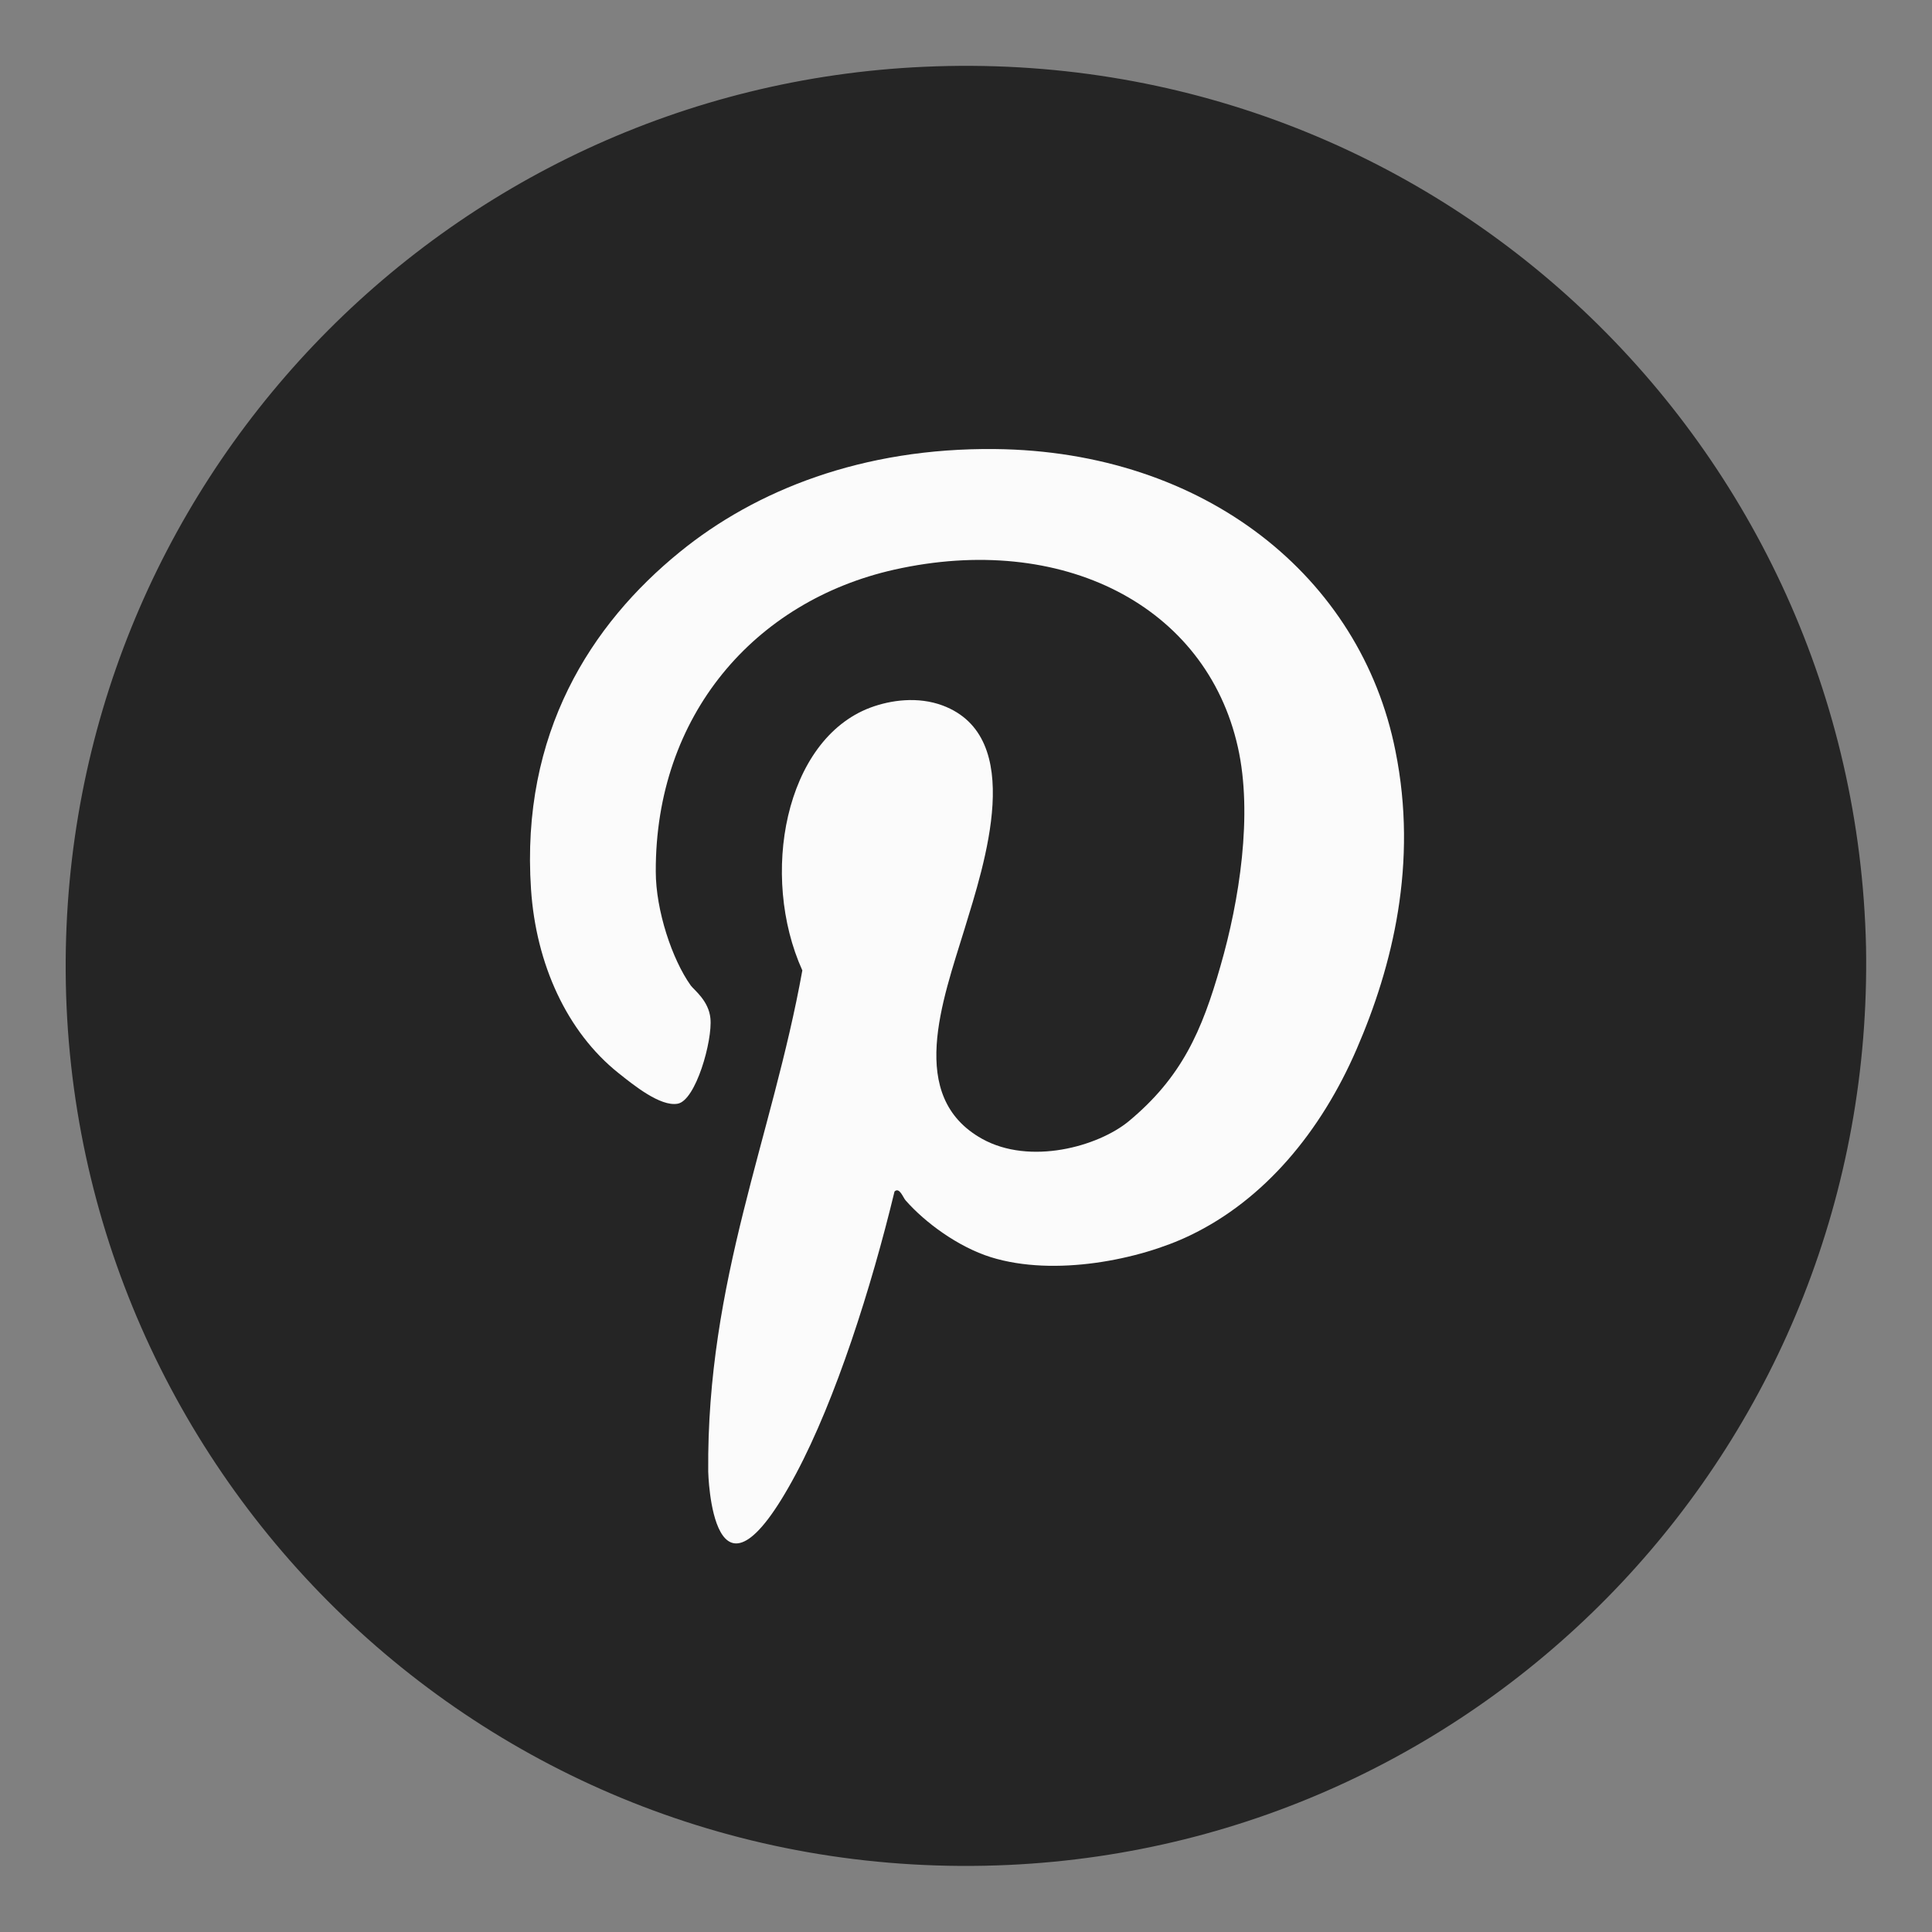
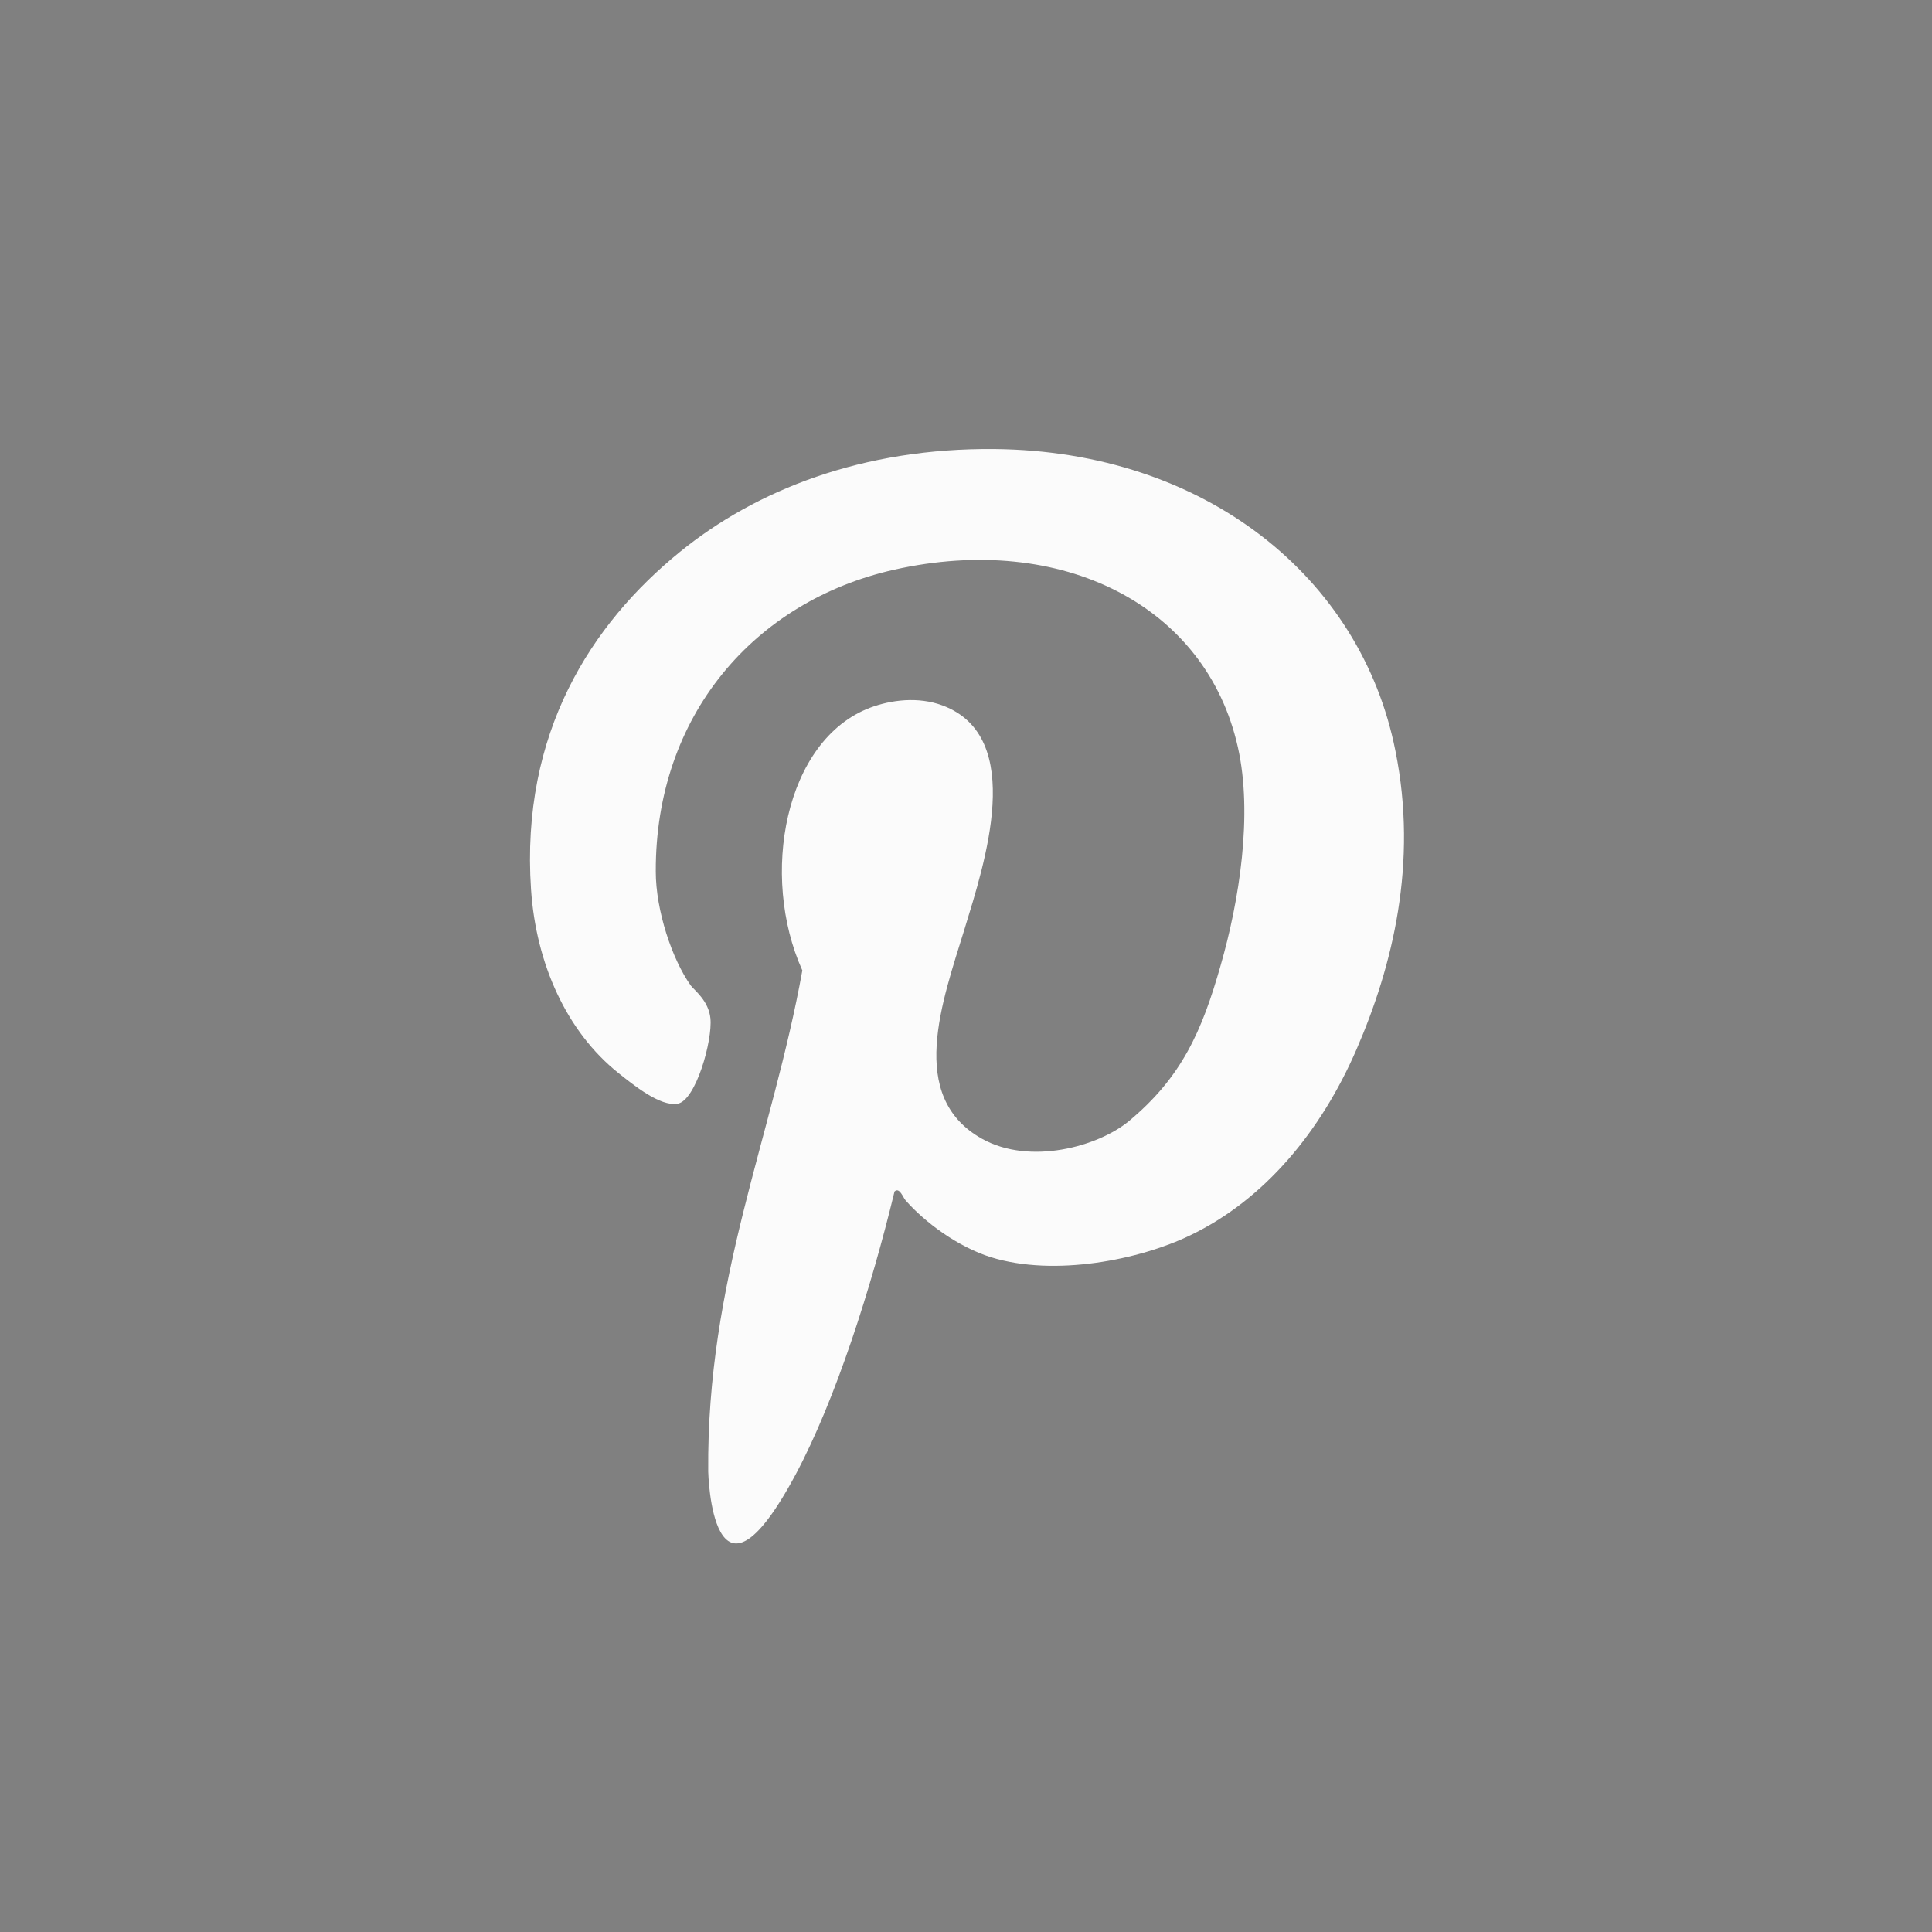
<svg xmlns="http://www.w3.org/2000/svg" version="1.1" id="Layer_1" x="0px" y="0px" viewBox="0 0 700 700" xml:space="preserve">
  <rect x="0" y="0" width="700" height="700" fill="#808080" stroke="none" />
  <style type="text/css">
    .st0{fill:#252525;}
    .st1{fill:#fbfbfb;} 
</style>
  <g>
-     <path class="st0" d="M676.1,343.1C672,161.4,520.5,15.8,334.8,24.2C160.9,32,22.8,175.9,23.8,352         c1.1,182.8,153.4,332.4,341.7,323.7C540.4,667.6,679.3,521.9,676.1,343.1z" />
    <path class="st1" d="M491.5,380.2c-12.9,29.8-33.4,54.5-60.3,67.4c-18.2,8.8-49.1,15.1-72.2,7.9c-11.8-3.7-23.8-12.5-30.9-20.6         c-0.9-1-2.2-4.9-4-3.2c-8.4,34.8-21.3,75.3-35.7,102.3c-30.5,57.2-31.8-0.8-31.8-0.8c-0.6-69.4,23.2-121.1,34.1-181.6         c-15.5-34.3-6.4-83.5,24.6-95.2c7.5-2.8,17.3-4.1,26.2-0.8c30.5,11.4,15.1,57.6,8,80.9c-8,26.1-21.1,60.8,6.3,76.1         c17.4,9.7,42,2.8,53.1-6.3c19.3-16,26.6-32.8,33.3-56.3c6.8-23.5,11.8-54.9,6.3-79.3c-11.5-51.4-63.8-77.9-124.5-64.3         c-50.7,11.4-86.6,52.9-86.4,109.4c0,14,5.9,31.8,12.7,41.3c1.2,1.6,6.5,5.5,7.1,11.9c0.8,8-5.3,29.8-11.9,30.9         c-6.3,1.1-16-6.8-21.4-11.1c-18.7-14.9-29.9-39.5-31.7-66.6c-3.8-56.6,21.8-96.1,53.9-122.2c27.5-22.4,66.2-37.8,114.2-37.3         c75.9,0.8,132.6,46.2,145.1,109.4C513.8,312.7,504.6,350,491.5,380.2z" />
  </g>
</svg>